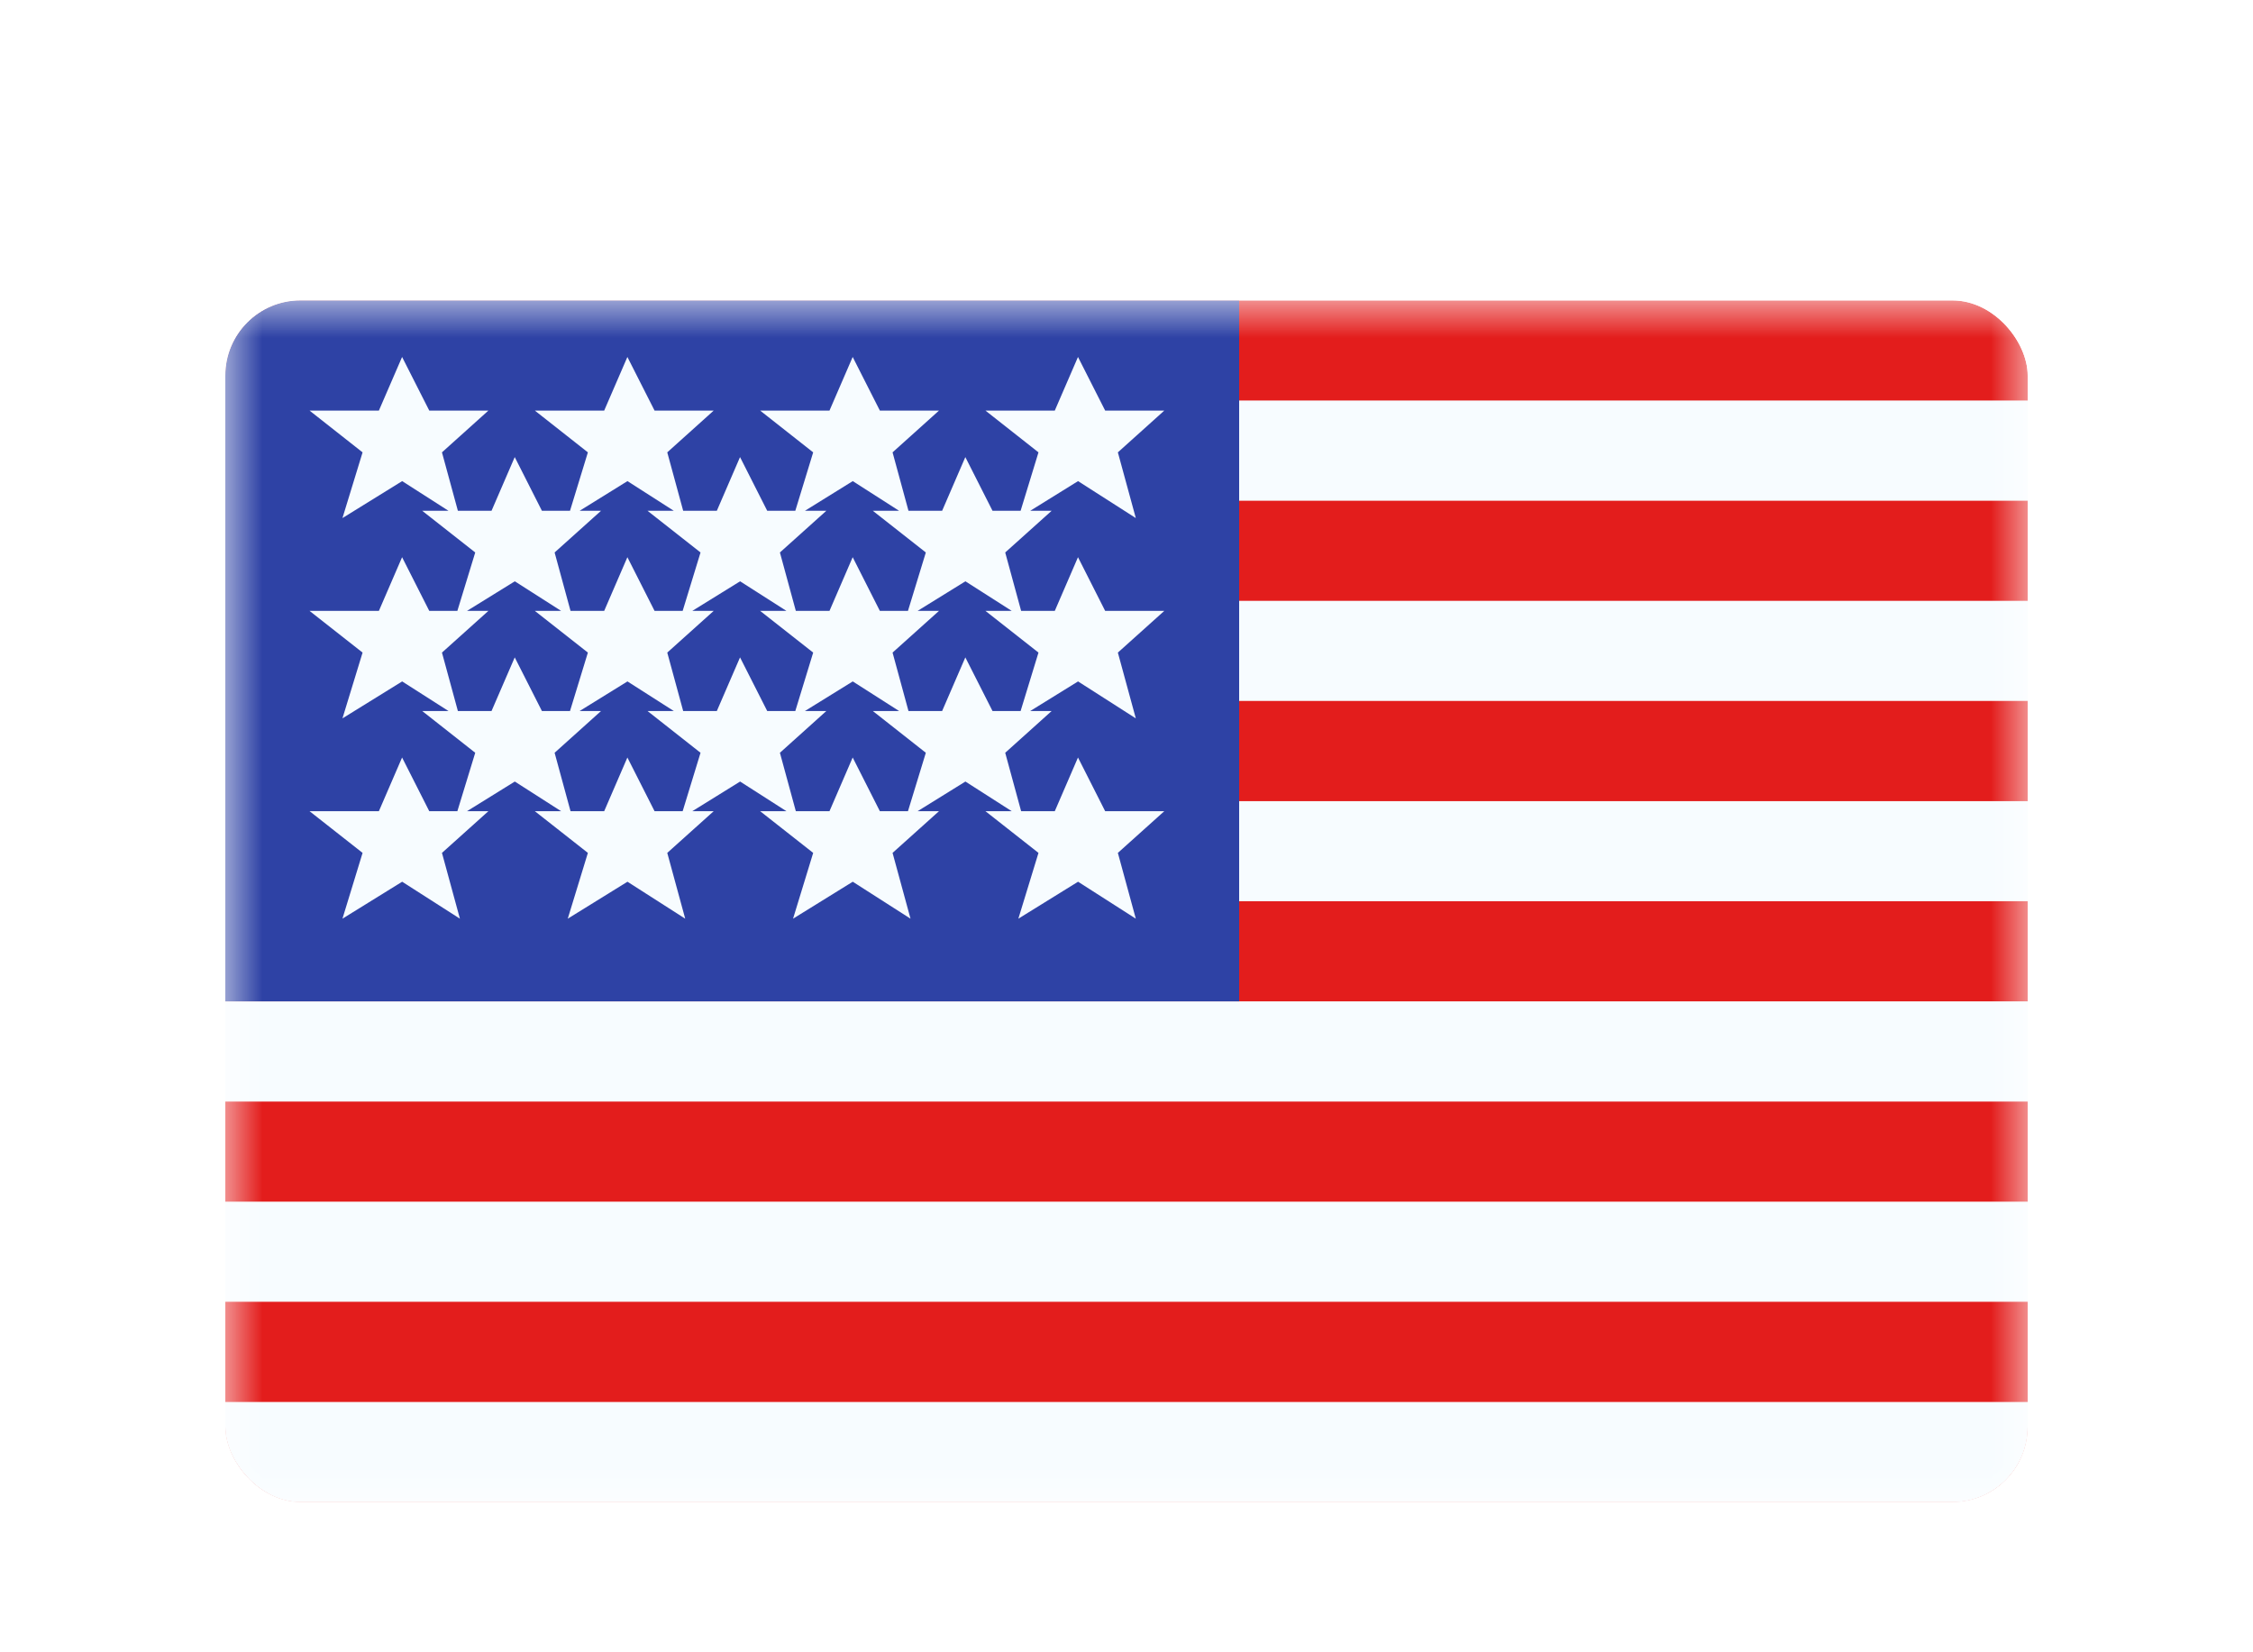
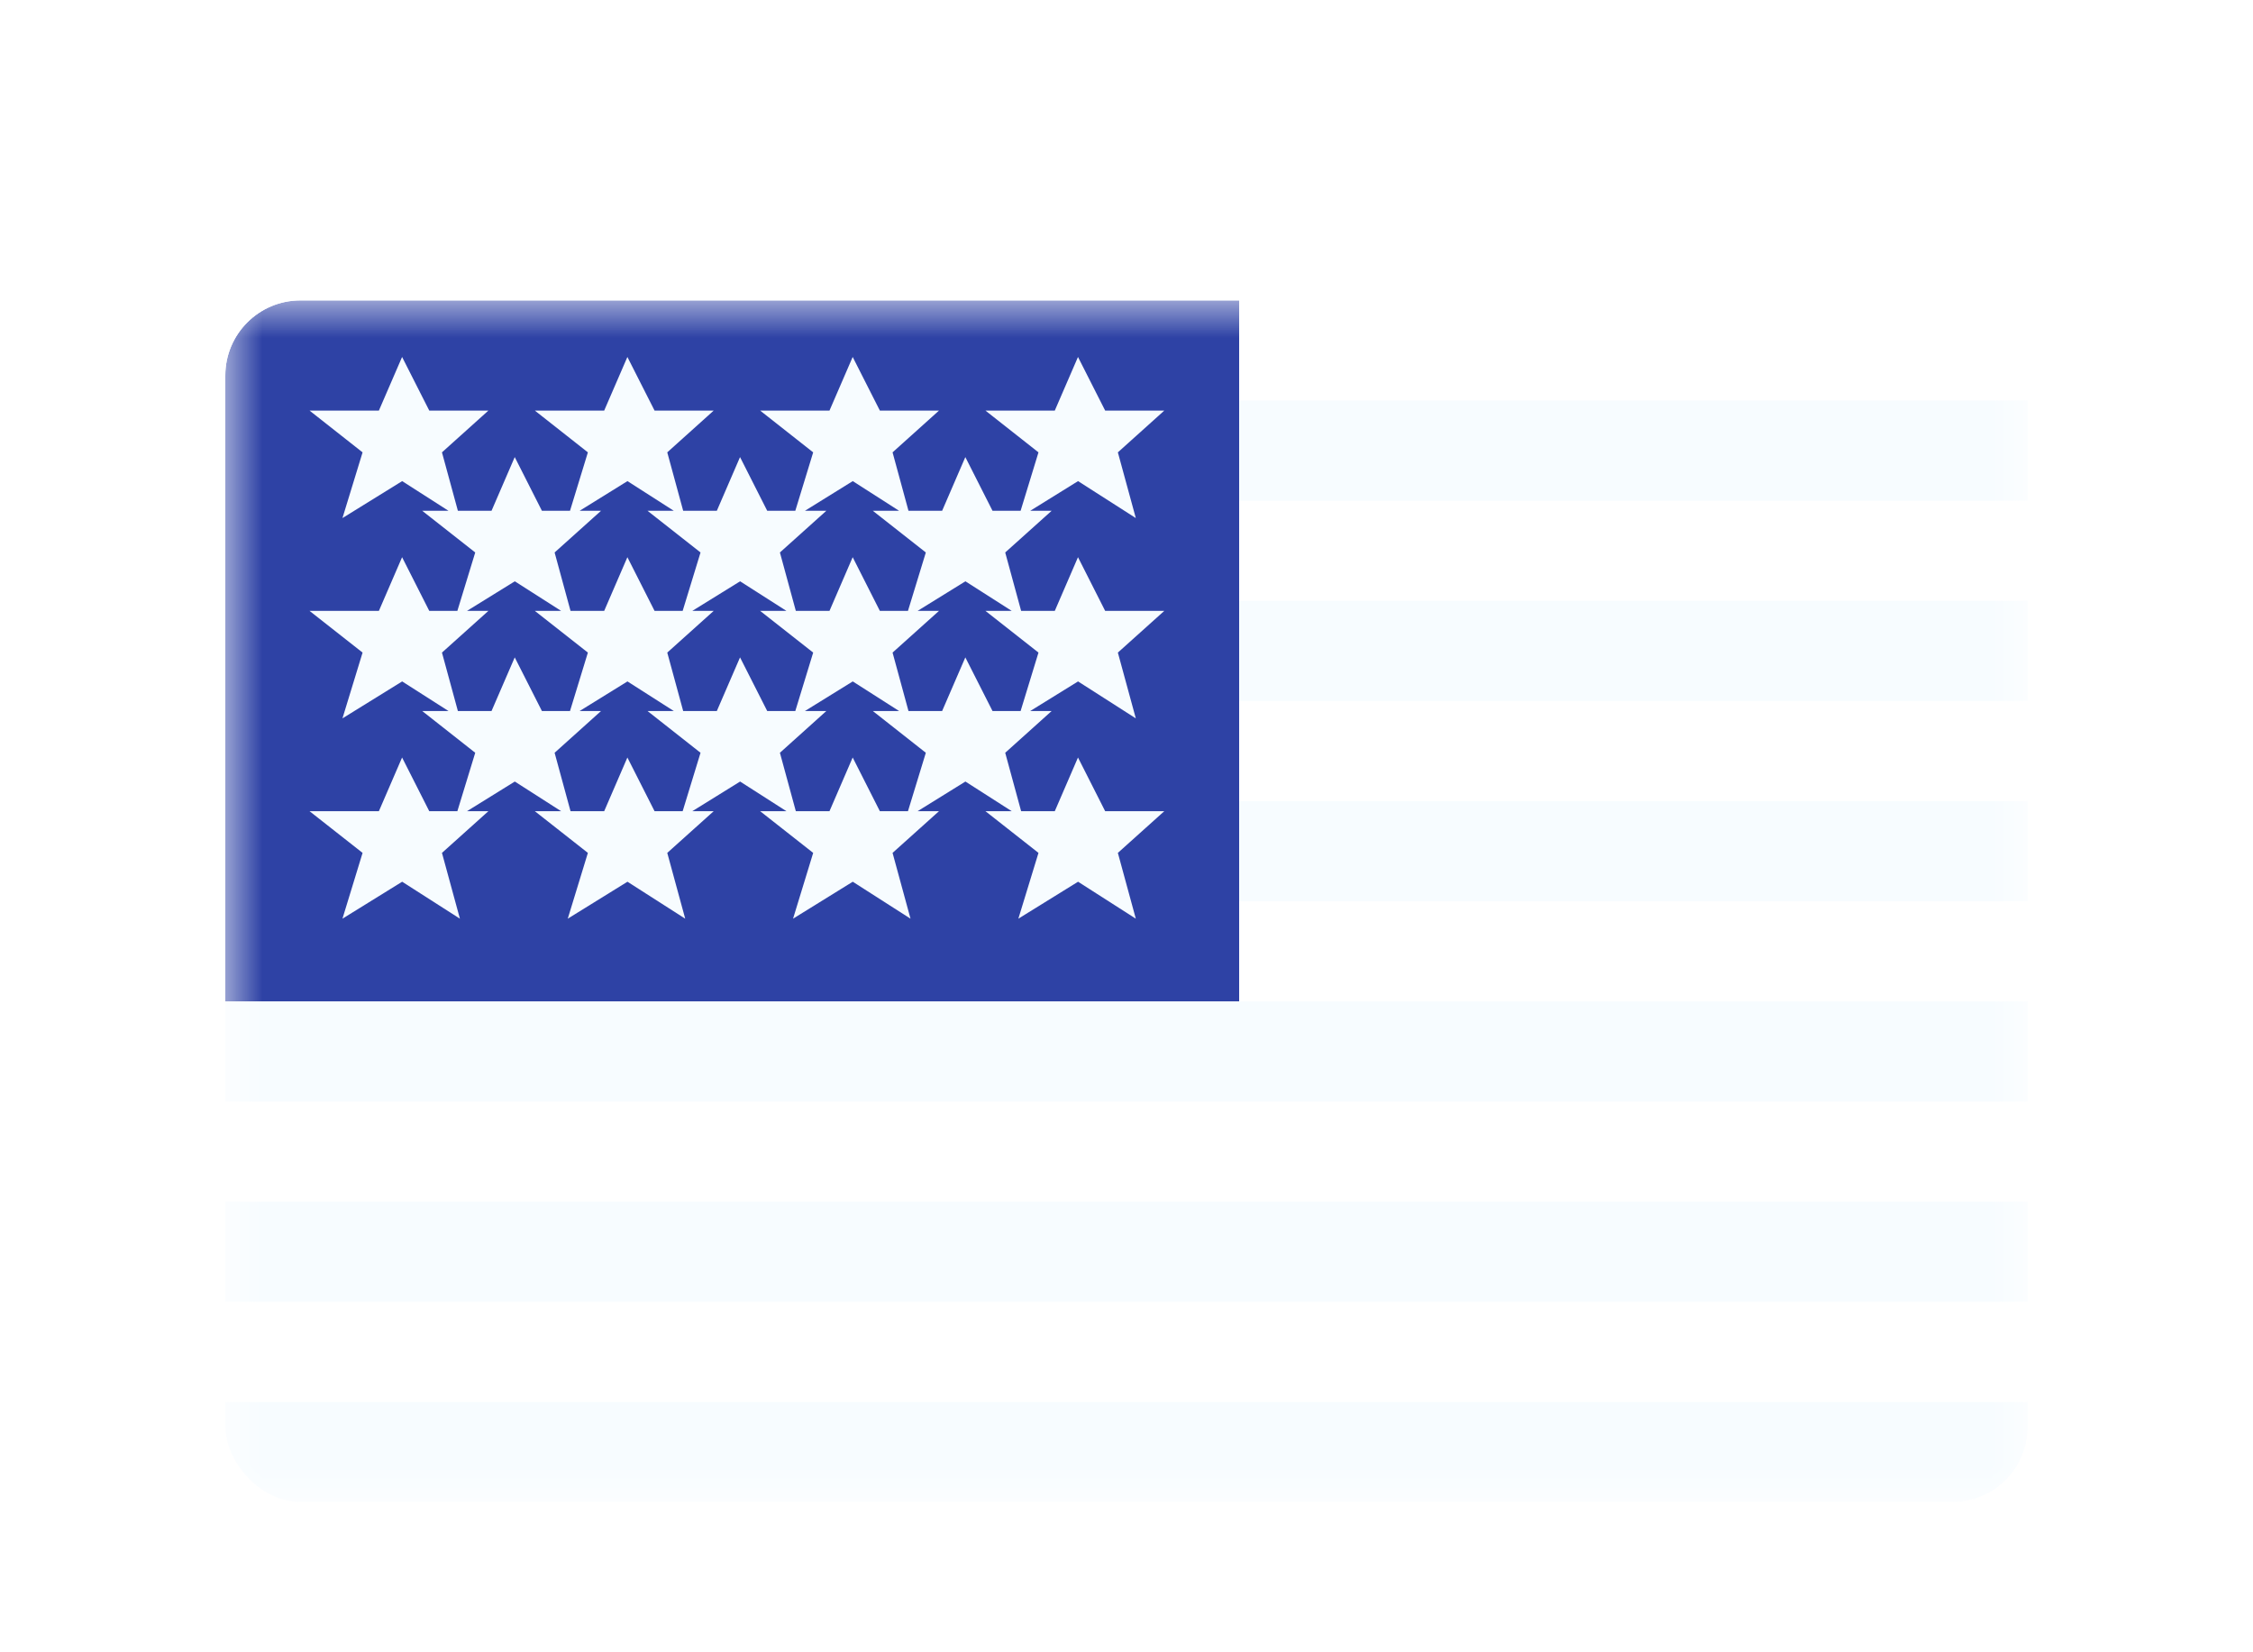
<svg xmlns="http://www.w3.org/2000/svg" width="30" height="22" viewBox="0 0 30 22" fill="none">
  <g filter="url(#filter0_dd_1_5006)">
    <g clip-path="url(#clip0_1_5006)">
      <mask id="mask0_1_5006" style="mask-type:luminance" maskUnits="userSpaceOnUse" x="3" y="2" width="24" height="16">
        <rect x="3" y="2" width="24" height="16" fill="white" />
      </mask>
      <g mask="url(#mask0_1_5006)">
-         <path fill-rule="evenodd" clip-rule="evenodd" d="M3 2H27V18H3V2Z" fill="#E31D1C" />
        <path fill-rule="evenodd" clip-rule="evenodd" d="M3 3.333V4.667H27V3.333H3ZM3 6V7.333H27V6H3ZM3 10V8.667H27V10H3ZM3 11.333V12.667H27V11.333H3ZM3 15.333V14H27V15.333H3ZM3 18V16.667H27V18H3Z" fill="#F7FCFF" />
        <rect x="3" y="2" width="13.5" height="9.333" fill="#2E42A5" />
        <path fill-rule="evenodd" clip-rule="evenodd" d="M4.56 4.898L5.355 4.406L5.972 4.801H5.622L6.328 5.356L6.09 6.134H5.716L5.354 5.419L5.045 6.134H4.122L4.828 6.689L4.56 7.565L5.355 7.073L5.972 7.467H5.622L6.328 8.023L6.09 8.801H5.716L5.354 8.086L5.045 8.801H4.122L4.828 9.356L4.56 10.232L5.355 9.74L6.124 10.232L5.885 9.356L6.503 8.801H6.218L6.855 8.406L7.472 8.801H7.122L7.828 9.356L7.56 10.232L8.355 9.74L9.124 10.232L8.885 9.356L9.503 8.801H9.218L9.855 8.406L10.472 8.801H10.122L10.828 9.356L10.56 10.232L11.355 9.74L12.124 10.232L11.885 9.356L12.503 8.801H12.218L12.855 8.406L13.472 8.801H13.122L13.828 9.356L13.56 10.232L14.355 9.74L15.124 10.232L14.885 9.356L15.503 8.801H14.716L14.354 8.086L14.045 8.801H13.597L13.385 8.023L14.003 7.467H13.718L14.355 7.073L15.124 7.565L14.885 6.689L15.503 6.134H14.716L14.354 5.419L14.045 6.134H13.597L13.385 5.356L14.003 4.801H13.718L14.355 4.406L15.124 4.898L14.885 4.023L15.503 3.467H14.716L14.354 2.753L14.045 3.467H13.122L13.828 4.023L13.59 4.801H13.216L12.854 4.086L12.545 4.801H12.097L11.885 4.023L12.503 3.467H11.716L11.354 2.753L11.045 3.467H10.122L10.828 4.023L10.59 4.801H10.216L9.854 4.086L9.545 4.801H9.097L8.885 4.023L9.503 3.467H8.716L8.354 2.753L8.045 3.467H7.122L7.828 4.023L7.59 4.801H7.216L6.854 4.086L6.545 4.801H6.097L5.885 4.023L6.503 3.467H5.716L5.354 2.753L5.045 3.467H4.122L4.828 4.023L4.56 4.898ZM13.59 7.467L13.828 6.689L13.122 6.134H13.472L12.855 5.74L12.218 6.134H12.503L11.885 6.689L12.097 7.467H12.545L12.854 6.753L13.216 7.467H13.59ZM11.972 7.467L11.355 7.073L10.718 7.467H11.003L10.385 8.023L10.597 8.801H11.045L11.354 8.086L11.716 8.801H12.09L12.328 8.023L11.622 7.467H11.972ZM9.328 8.023L9.09 8.801H8.716L8.354 8.086L8.045 8.801H7.597L7.385 8.023L8.003 7.467H7.718L8.355 7.073L8.972 7.467H8.622L9.328 8.023ZM9.545 7.467H9.097L8.885 6.689L9.503 6.134H9.218L9.855 5.74L10.472 6.134H10.122L10.828 6.689L10.59 7.467H10.216L9.854 6.753L9.545 7.467ZM7.59 7.467L7.828 6.689L7.122 6.134H7.472L6.855 5.74L6.218 6.134H6.503L5.885 6.689L6.097 7.467H6.545L6.854 6.753L7.216 7.467H7.59ZM12.328 5.356L12.09 6.134H11.716L11.354 5.419L11.045 6.134H10.597L10.385 5.356L11.003 4.801H10.718L11.355 4.406L11.972 4.801H11.622L12.328 5.356ZM8.972 4.801L8.355 4.406L7.718 4.801H8.003L7.385 5.356L7.597 6.134H8.045L8.354 5.419L8.716 6.134H9.09L9.328 5.356L8.622 4.801H8.972Z" fill="#F7FCFF" />
      </g>
    </g>
  </g>
  <defs>
    <filter id="filter0_dd_1_5006" x="0" y="0" width="30" height="22" filterUnits="userSpaceOnUse" color-interpolation-filters="sRGB">
      <feFlood flood-opacity="0" result="BackgroundImageFix" />
      <feColorMatrix in="SourceAlpha" type="matrix" values="0 0 0 0 0 0 0 0 0 0 0 0 0 0 0 0 0 0 127 0" result="hardAlpha" />
      <feOffset dy="1" />
      <feGaussianBlur stdDeviation="1" />
      <feColorMatrix type="matrix" values="0 0 0 0 0.063 0 0 0 0 0.094 0 0 0 0 0.157 0 0 0 0.06 0" />
      <feBlend mode="normal" in2="BackgroundImageFix" result="effect1_dropShadow_1_5006" />
      <feColorMatrix in="SourceAlpha" type="matrix" values="0 0 0 0 0 0 0 0 0 0 0 0 0 0 0 0 0 0 127 0" result="hardAlpha" />
      <feOffset dy="1" />
      <feGaussianBlur stdDeviation="1.5" />
      <feColorMatrix type="matrix" values="0 0 0 0 0.063 0 0 0 0 0.094 0 0 0 0 0.157 0 0 0 0.1 0" />
      <feBlend mode="normal" in2="effect1_dropShadow_1_5006" result="effect2_dropShadow_1_5006" />
      <feBlend mode="normal" in="SourceGraphic" in2="effect2_dropShadow_1_5006" result="shape" />
    </filter>
    <clipPath id="clip0_1_5006">
      <rect x="3" y="2" width="24" height="16" rx="1" fill="white" />
    </clipPath>
  </defs>
</svg>